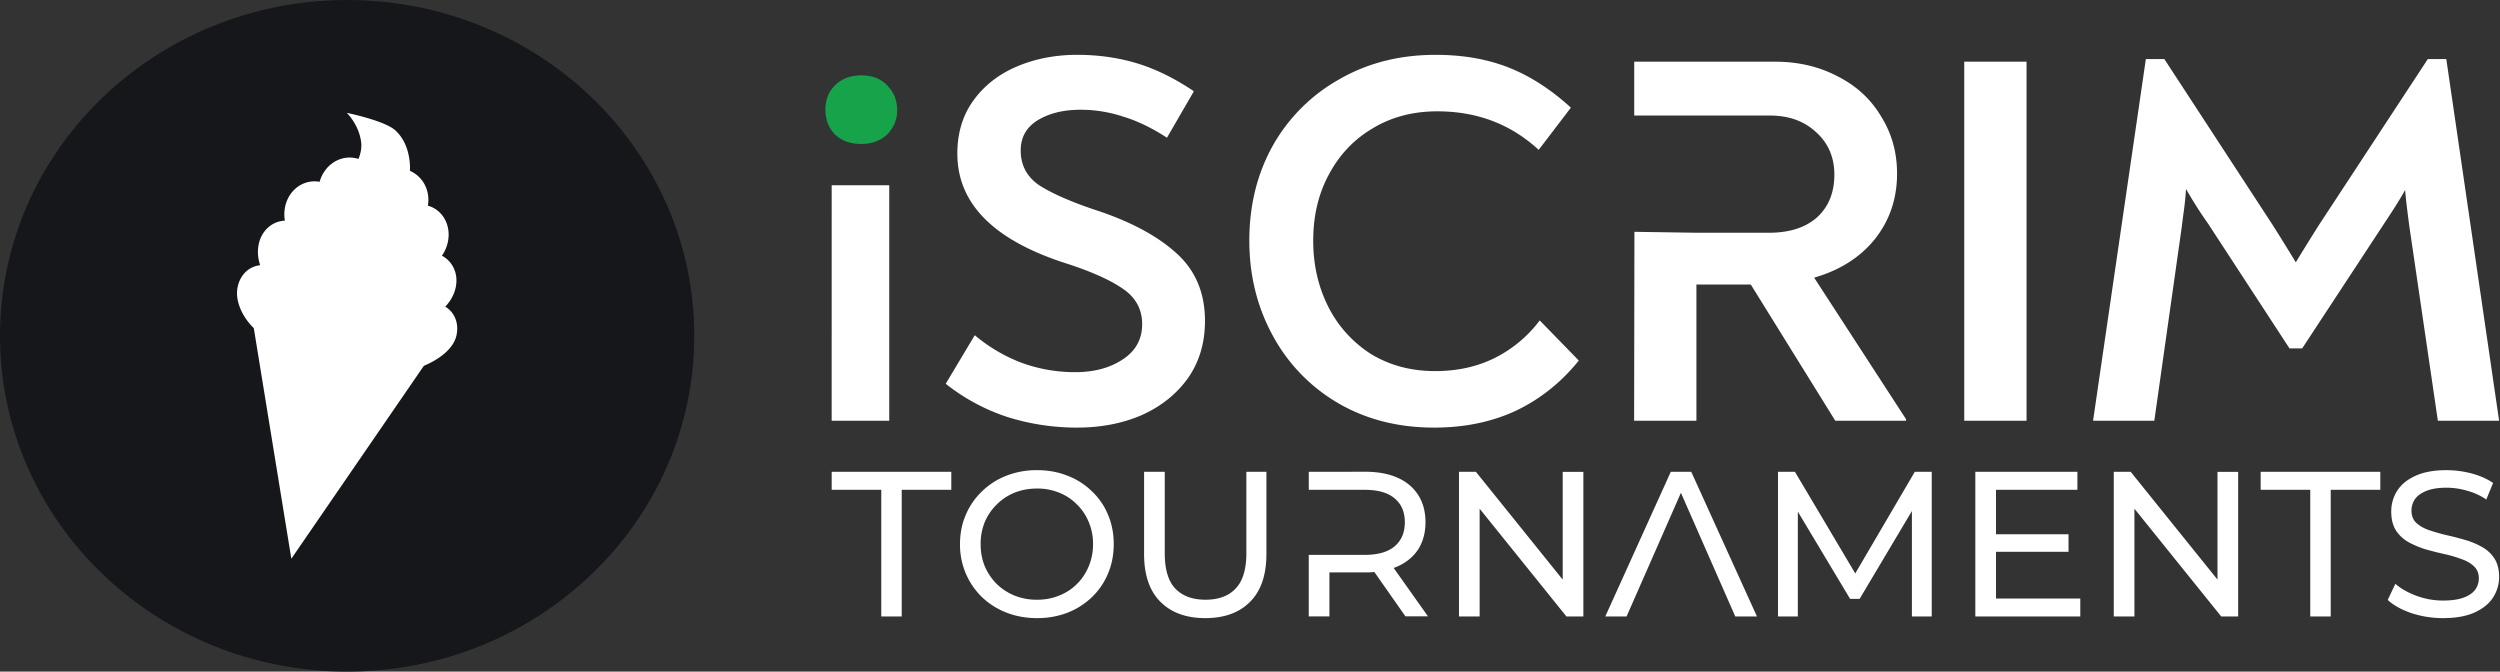
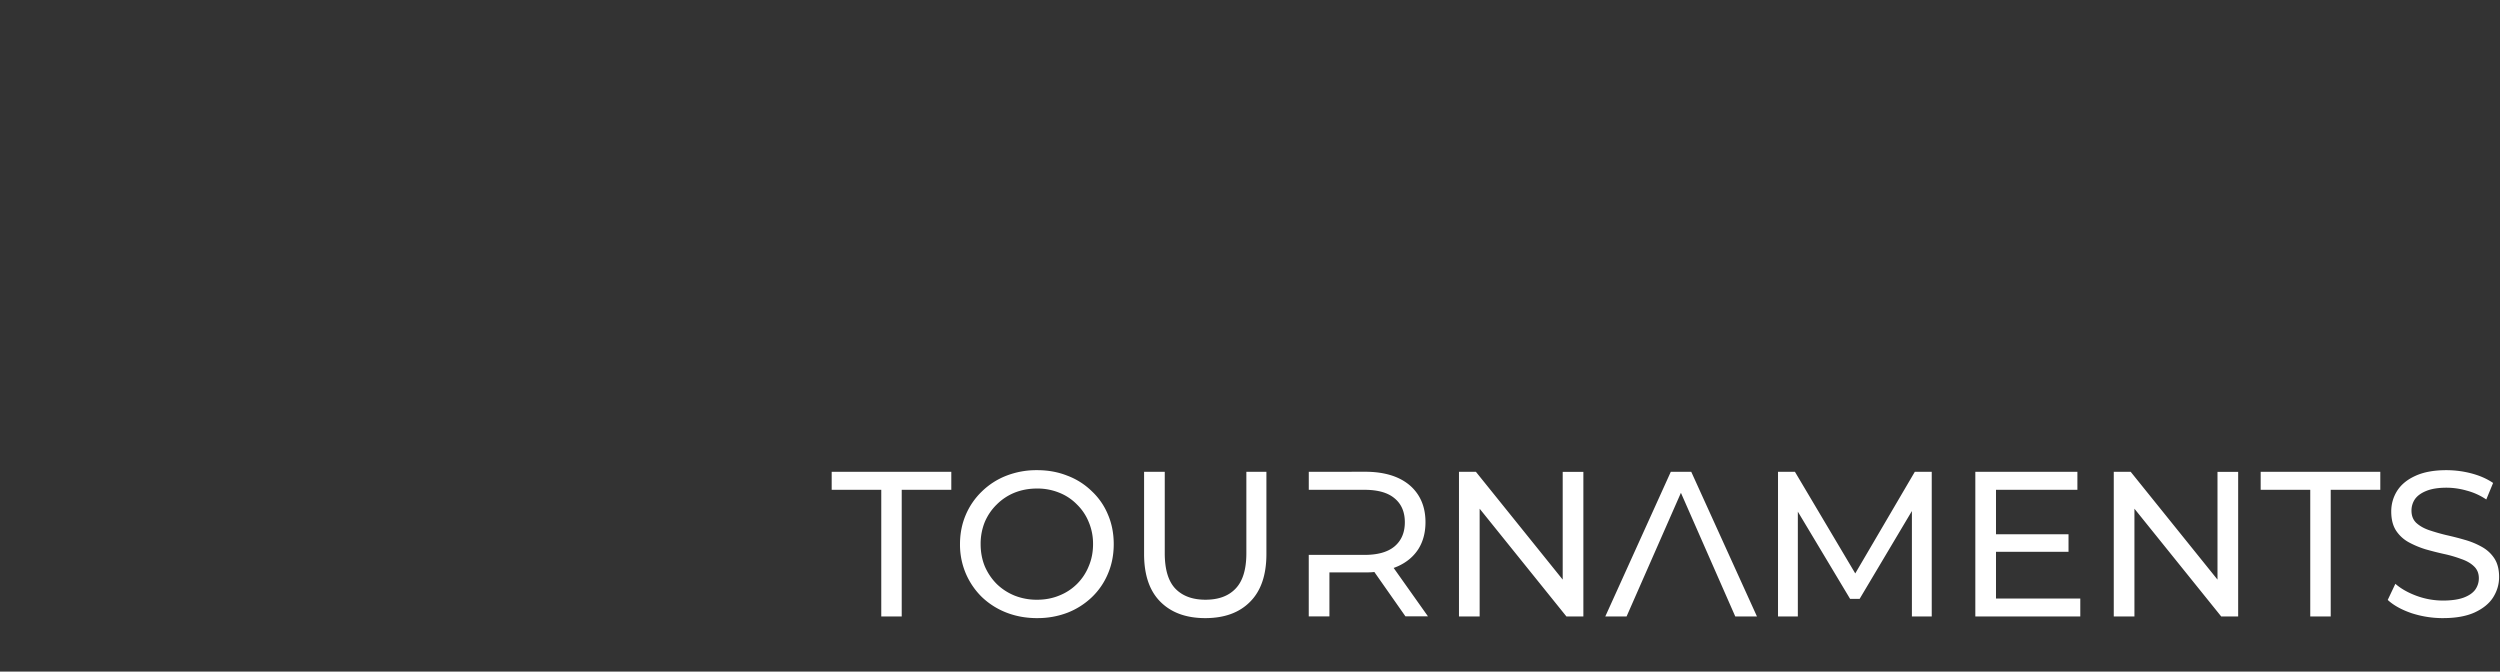
<svg xmlns="http://www.w3.org/2000/svg" xmlns:ns1="http://sodipodi.sourceforge.net/DTD/sodipodi-0.dtd" xmlns:ns2="http://www.inkscape.org/namespaces/inkscape" width="128.341mm" height="34.477mm" viewBox="0 0 128.341 34.477" version="1.1" id="svg5" xml:space="preserve" ns1:docname="iscrimfulllogo.svg">
  <rect x="0" y="0" width="128.341" height="34.477" fill="#333333" stroke="none" />
  <ns1:namedview id="namedview7" pagecolor="#505050" bordercolor="#ffffff" borderopacity="1" ns2:showpageshadow="0" ns2:pageopacity="0" ns2:pagecheckerboard="1" ns2:deskcolor="#505050" ns2:document-units="mm" showgrid="false" />
  <defs id="defs2" />
  <g ns2:label="Layer 1" ns2:groupmode="layer" id="layer1" transform="translate(-38.807,-52.193)">
    <g ns2:label="Layer 1" id="layer1-6" transform="translate(4.162,-145.459)" ns2:export-filename="iscrimfulllogo.svg" ns2:export-xdpi="96" ns2:export-ydpi="96">
-       <ellipse style="opacity:1;fill:#16171b;fill-opacity:1;stroke-width:0;stroke-linecap:square;stroke-linejoin:round;stroke-opacity:0.437;paint-order:stroke fill markers" id="path5294" cx="52.466" cy="214.891" rx="17.821" ry="17.238" />
      <g id="g197-5" transform="matrix(0.207,0,0,0.207,47.541,203.21)" ns2:export-filename="iscrim_sygnet.svg" ns2:export-xdpi="96" ns2:export-ydpi="96">
-         <path d="M 9.954,111.71 0.587,54.183 42.956,63.667 9.954,111.71" fill="#d5b360" style="fill:#ffffff;stroke-width:0.154" id="path184-5" />
-         <path d="m 48.127,49.188 c 1.248,-1.282 2.175,-2.894 2.57,-4.664 0.766,-3.438 -0.701,-6.52 -3.398,-7.963 0.676,-0.977 1.179,-2.09 1.447,-3.296 0.929,-4.177 -1.21,-8.052 -4.93,-9.109 0.643,-3.811 -1.294,-7.272 -4.446,-8.632 C 39.435,14.262 39.476,8.843 35.7,5.445 33.02,3.039 23.693,1.137 23.693,1.136 c 0,0 2.99,2.823 3.571,7.236 0.183,1.394 -0.111,2.826 -0.647,4.179 L 26.011,12.408 C 22.093,11.495 18.157,14.018 16.967,18.239 13.115,17.545 9.392,20.077 8.443,24.285 a 9.277,9.277 0 0 0 -0.091,3.579 c -3.054,0.155 -5.694,2.307 -6.465,5.744 -0.4,1.771 -0.244,3.618 0.336,5.31 -2.662,0.289 -4.873,2.214 -5.567,5.311 -0.959,4.275 2.199,9.128 5.124,11.238 2.906,2.127 10.244,5.5 19.169,7.463 8.903,2.07 17.752,2.326 20.52,1.423 2.774,-0.842 8.472,-3.696 9.427,-7.983 0.693,-3.096 -0.486,-5.784 -2.77,-7.18" fill="#fffffe" style="fill:#ffffff;stroke-width:0.154" id="path186-2" />
-       </g>
+         </g>
      <g id="g197" transform="matrix(0.793,0,0,0.793,77.017,200.467)">
        <path d="m 13.704,36.465 c -0.714,0 -1.378,-0.12 -1.993,-0.361 a 4.825,4.825 0 0 1 -1.579,-1.003 4.737,4.737 0 0 1 -1.042,-1.526 4.759,4.759 0 0 1 -0.375,-1.9 c 0,-0.686 0.127,-1.32 0.375,-1.899 a 4.583,4.583 0 0 1 1.043,-1.512 4.716,4.716 0 0 1 1.579,-1.016 5.358,5.358 0 0 1 1.993,-0.361 c 0.713,0 1.368,0.12 1.966,0.36 a 4.55,4.55 0 0 1 1.578,1.004 4.33,4.33 0 0 1 1.044,1.512 c 0.249,0.58 0.374,1.217 0.374,1.913 0,0.695 -0.126,1.332 -0.374,1.912 a 4.47,4.47 0 0 1 -1.044,1.525 4.816,4.816 0 0 1 -1.578,1.003 5.384,5.384 0 0 1 -1.966,0.348 z m 0,-1.19 c 0.517,0 0.994,-0.09 1.43,-0.269 a 3.39,3.39 0 0 0 1.914,-1.9 c 0.187,-0.436 0.28,-0.913 0.28,-1.43 a 3.59,3.59 0 0 0 -0.28,-1.432 3.32,3.32 0 0 0 -0.763,-1.137 3.287,3.287 0 0 0 -1.15,-0.762 3.74,3.74 0 0 0 -1.431,-0.269 c -0.526,0 -1.012,0.09 -1.458,0.269 a 3.47,3.47 0 0 0 -1.15,0.762 c -0.33,0.321 -0.59,0.7 -0.777,1.137 a 3.74,3.74 0 0 0 -0.268,1.431 c 0,0.518 0.09,0.995 0.268,1.432 0.188,0.437 0.446,0.82 0.776,1.15 0.33,0.321 0.714,0.57 1.15,0.749 a 3.88,3.88 0 0 0 1.459,0.269 z m 17.59,-8.28 v 1.164 h 3.61 c 0.856,0 1.502,0.181 1.94,0.548 0.445,0.366 0.668,0.883 0.668,1.551 0,0.67 -0.224,1.191 -0.669,1.566 -0.437,0.365 -1.083,0.548 -1.94,0.548 h -3.611 v 3.98 h 1.338 v -2.847 h 2.314 c 0.204,0 0.404,0 0.594,-0.027 l 2.014,2.873 h 1.458 l -2.221,-3.134 c 0.086,-0.031 0.173,-0.067 0.255,-0.101 0.579,-0.258 1.025,-0.63 1.337,-1.11 0.312,-0.491 0.468,-1.075 0.468,-1.753 0,-0.678 -0.156,-1.262 -0.468,-1.752 -0.312,-0.49 -0.758,-0.865 -1.337,-1.124 -0.58,-0.257 -1.28,-0.388 -2.1,-0.388 z m 44.368,4.04 h 4.815 v 1.136 h -4.815 z m 0.12,4.16 h 5.457 v 1.163 h -6.795 v -9.363 h 6.608 v 1.164 h -5.27 z m -72.164,1.162 v -8.2 h -3.21 v -1.162 h 7.744 v 1.164 h -3.21 v 8.2 z m 58.052,0 v -9.362 h 1.097 l 4.2,7.076 h -0.589 l 4.147,-7.076 h 1.097 v 9.363 h -1.284 v -7.343 h 0.308 l -3.693,6.206 h -0.615 l -3.718,-6.206 h 0.334 v 7.343 z m 21.736,0 v -9.362 h 1.097 l 6.193,7.691 h -0.575 v -7.69 h 1.338 v 9.362 h -1.097 l -6.193,-7.69 h 0.575 v 7.69 z m 12.72,0 v -8.2 h -3.21 v -1.162 h 7.745 v 1.164 h -3.21 v 8.2 z m 8.6,0.108 a 6.53,6.53 0 0 1 -2.046,-0.321 c -0.651,-0.224 -1.164,-0.509 -1.538,-0.856 l 0.494,-1.044 c 0.357,0.312 0.812,0.571 1.365,0.776 a 4.937,4.937 0 0 0 1.725,0.308 c 0.544,0 0.986,-0.065 1.325,-0.188 0.338,-0.126 0.588,-0.294 0.749,-0.508 0.16,-0.224 0.24,-0.473 0.24,-0.75 0,-0.32 -0.11,-0.579 -0.321,-0.775 -0.204,-0.196 -0.477,-0.352 -0.816,-0.468 a 7.898,7.898 0 0 0 -1.097,-0.321 21.34,21.34 0 0 1 -1.217,-0.308 5.937,5.937 0 0 1 -1.11,-0.468 2.311,2.311 0 0 1 -0.803,-0.75 c -0.204,-0.32 -0.307,-0.73 -0.307,-1.23 0,-0.481 0.126,-0.922 0.374,-1.324 0.258,-0.41 0.65,-0.736 1.177,-0.976 0.535,-0.25 1.213,-0.375 2.033,-0.375 a 6.39,6.39 0 0 1 1.619,0.213 c 0.535,0.142 0.999,0.348 1.391,0.615 l -0.441,1.07 a 4.143,4.143 0 0 0 -1.271,-0.575 4.786,4.786 0 0 0 -1.298,-0.188 c -0.526,0 -0.958,0.067 -1.297,0.202 -0.339,0.134 -0.589,0.312 -0.749,0.535 a 1.307,1.307 0 0 0 -0.227,0.749 c 0,0.33 0.104,0.593 0.308,0.79 0.215,0.195 0.486,0.352 0.816,0.467 0.339,0.115 0.709,0.224 1.11,0.321 0.402,0.091 0.803,0.19 1.204,0.308 a 5,5 0 0 1 1.11,0.455 c 0.34,0.187 0.611,0.437 0.816,0.749 0.204,0.312 0.308,0.713 0.308,1.204 0,0.472 -0.13,0.914 -0.388,1.324 -0.257,0.401 -0.66,0.727 -1.204,0.976 -0.535,0.241 -1.213,0.362 -2.033,0.362 z m -54.237,-0.108 4.24,-9.363 h 1.325 l 4.253,9.363 h -1.404 l -3.786,-8.614 h 0.536 l -3.786,8.614 z m -25.898,0.108 c -1.23,0 -2.198,-0.352 -2.902,-1.057 -0.705,-0.704 -1.057,-1.734 -1.057,-3.09 v -5.323 h 1.338 v 5.27 c 0,1.043 0.227,1.805 0.682,2.287 0.464,0.482 1.115,0.722 1.953,0.722 0.847,0 1.498,-0.24 1.953,-0.722 0.463,-0.482 0.695,-1.244 0.695,-2.287 v -5.27 h 1.298 v 5.323 c 0,1.356 -0.353,2.386 -1.057,3.09 -0.696,0.705 -1.663,1.057 -2.903,1.057 z m 16.426,-0.108 v -9.362 h 1.097 l 6.193,7.691 h -0.575 v -7.69 h 1.338 v 9.362 h -1.097 l -6.193,-7.69 h 0.575 v 7.69 z" style="font-weight:700;font-family:Noah;-inkscape-font-specification:'Noah Bold';fill:#ffffff;stroke-width:1.086" id="path182" />
-         <path d="m 55.835,48.934 c -1.595,0 -3.133,-0.24 -4.614,-0.718 a 12.886,12.886 0 0 1 -3.897,-2.12 l 1.88,-3.144 a 10.493,10.493 0 0 0 3.008,1.777 c 1.117,0.41 2.279,0.616 3.487,0.616 1.23,0 2.255,-0.274 3.076,-0.82 0.843,-0.548 1.265,-1.31 1.265,-2.29 0,-0.98 -0.433,-1.755 -1.3,-2.325 -0.842,-0.57 -2.084,-1.117 -3.725,-1.64 -4.626,-1.505 -6.939,-3.863 -6.939,-7.076 0,-1.322 0.342,-2.461 1.026,-3.418 0.706,-0.98 1.652,-1.72 2.837,-2.222 1.185,-0.502 2.483,-0.752 3.896,-0.752 1.367,0 2.655,0.182 3.863,0.547 1.207,0.364 2.438,0.968 3.691,1.811 l -1.743,3.008 C 60.666,29.53 59.721,29.074 58.809,28.801 A 8.696,8.696 0 0 0 56.04,28.357 c -1.093,0 -2.016,0.227 -2.768,0.683 -0.73,0.456 -1.094,1.105 -1.094,1.949 0,0.957 0.399,1.709 1.196,2.256 0.82,0.524 2.006,1.048 3.555,1.572 2.256,0.73 4.01,1.652 5.264,2.769 1.276,1.116 1.914,2.597 1.914,4.443 0,1.413 -0.364,2.644 -1.094,3.692 -0.729,1.025 -1.72,1.823 -2.973,2.392 -1.254,0.547 -2.655,0.82 -4.205,0.82 z m 23.107,0 c -2.347,0 -4.432,-0.536 -6.255,-1.607 a 11.246,11.246 0 0 1 -4.205,-4.375 c -1.002,-1.846 -1.504,-3.885 -1.504,-6.118 0,-2.302 0.513,-4.364 1.539,-6.187 a 11.24,11.24 0 0 1 4.306,-4.273 c 1.823,-1.048 3.897,-1.572 6.221,-1.572 1.755,0 3.327,0.273 4.717,0.82 1.39,0.547 2.735,1.413 4.034,2.598 l -2.085,2.734 c -1.8,-1.663 -3.988,-2.495 -6.563,-2.495 -1.572,0 -2.962,0.365 -4.17,1.094 -1.208,0.707 -2.154,1.698 -2.837,2.974 -0.684,1.253 -1.026,2.689 -1.026,4.307 0,1.572 0.33,3.008 0.991,4.307 a 7.759,7.759 0 0 0 2.77,3.042 c 1.207,0.729 2.586,1.093 4.135,1.093 1.436,0 2.723,-0.285 3.863,-0.854 a 8.253,8.253 0 0 0 2.905,-2.427 l 2.53,2.598 c -1.14,1.413 -2.496,2.495 -4.068,3.247 -1.572,0.73 -3.338,1.094 -5.298,1.094 z M 91.896,25.246 v 3.487 h 8.784 c 1.232,0 2.234,0.364 3.009,1.094 0.775,0.706 1.162,1.618 1.162,2.734 0,1.162 -0.376,2.085 -1.128,2.769 -0.752,0.66 -1.789,0.99 -3.11,0.99 h -4.671 l -4.034,-0.061 -0.02,12.23 h 4.033 v -8.818 h 3.52 l 5.47,8.819 h 4.58 v -0.103 l -5.948,-9.16 c 1.664,-0.48 2.974,-1.311 3.931,-2.496 0.957,-1.208 1.436,-2.62 1.436,-4.239 0,-1.367 -0.342,-2.597 -1.026,-3.691 -0.66,-1.117 -1.595,-1.983 -2.803,-2.598 -1.207,-0.638 -2.563,-0.957 -4.067,-0.957 z m 21.364,0 h 4.033 V 48.49 h -4.033 z m 34.625,23.243 h -3.965 l -1.845,-12.578 c -0.16,-1.208 -0.251,-1.994 -0.274,-2.359 -0.273,0.502 -0.73,1.23 -1.367,2.188 l -5.298,8.067 h -0.82 l -5.265,-8.067 a 27.25,27.25 0 0 1 -1.435,-2.256 c -0.024,0.433 -0.07,0.9 -0.137,1.401 -0.07,0.502 -0.114,0.855 -0.138,1.06 l -1.777,12.544 h -3.965 l 3.418,-23.414 h 1.196 l 7.007,10.733 a 154.8,154.8 0 0 1 1.504,2.427 c 0.456,-0.752 0.957,-1.56 1.504,-2.427 l 7.042,-10.733 h 1.196 z M 39.941,33.245 h 3.726 V 48.489 H 39.94 Z" style="font-weight:700;font-family:Noah;-inkscape-font-specification:'Noah Bold';fill:#ffffff;stroke-width:0.832" transform="translate(-39.533,-24.802)" id="path184" />
-         <path d="m 41.858,30.573 c -0.707,0 -1.276,-0.206 -1.71,-0.616 -0.41,-0.433 -0.615,-0.968 -0.615,-1.606 0,-0.638 0.206,-1.162 0.616,-1.572 0.433,-0.433 1.002,-0.65 1.709,-0.65 0.706,0 1.264,0.217 1.675,0.65 0.432,0.432 0.649,0.968 0.649,1.606 0,0.615 -0.217,1.14 -0.65,1.572 -0.432,0.41 -0.99,0.616 -1.674,0.616 z" style="font-weight:700;font-family:Noah;-inkscape-font-specification:'Noah Bold';fill:#16a34a;fill-opacity:1;stroke-width:0.832" transform="translate(-39.533,-24.802)" id="path186" />
      </g>
    </g>
  </g>
</svg>